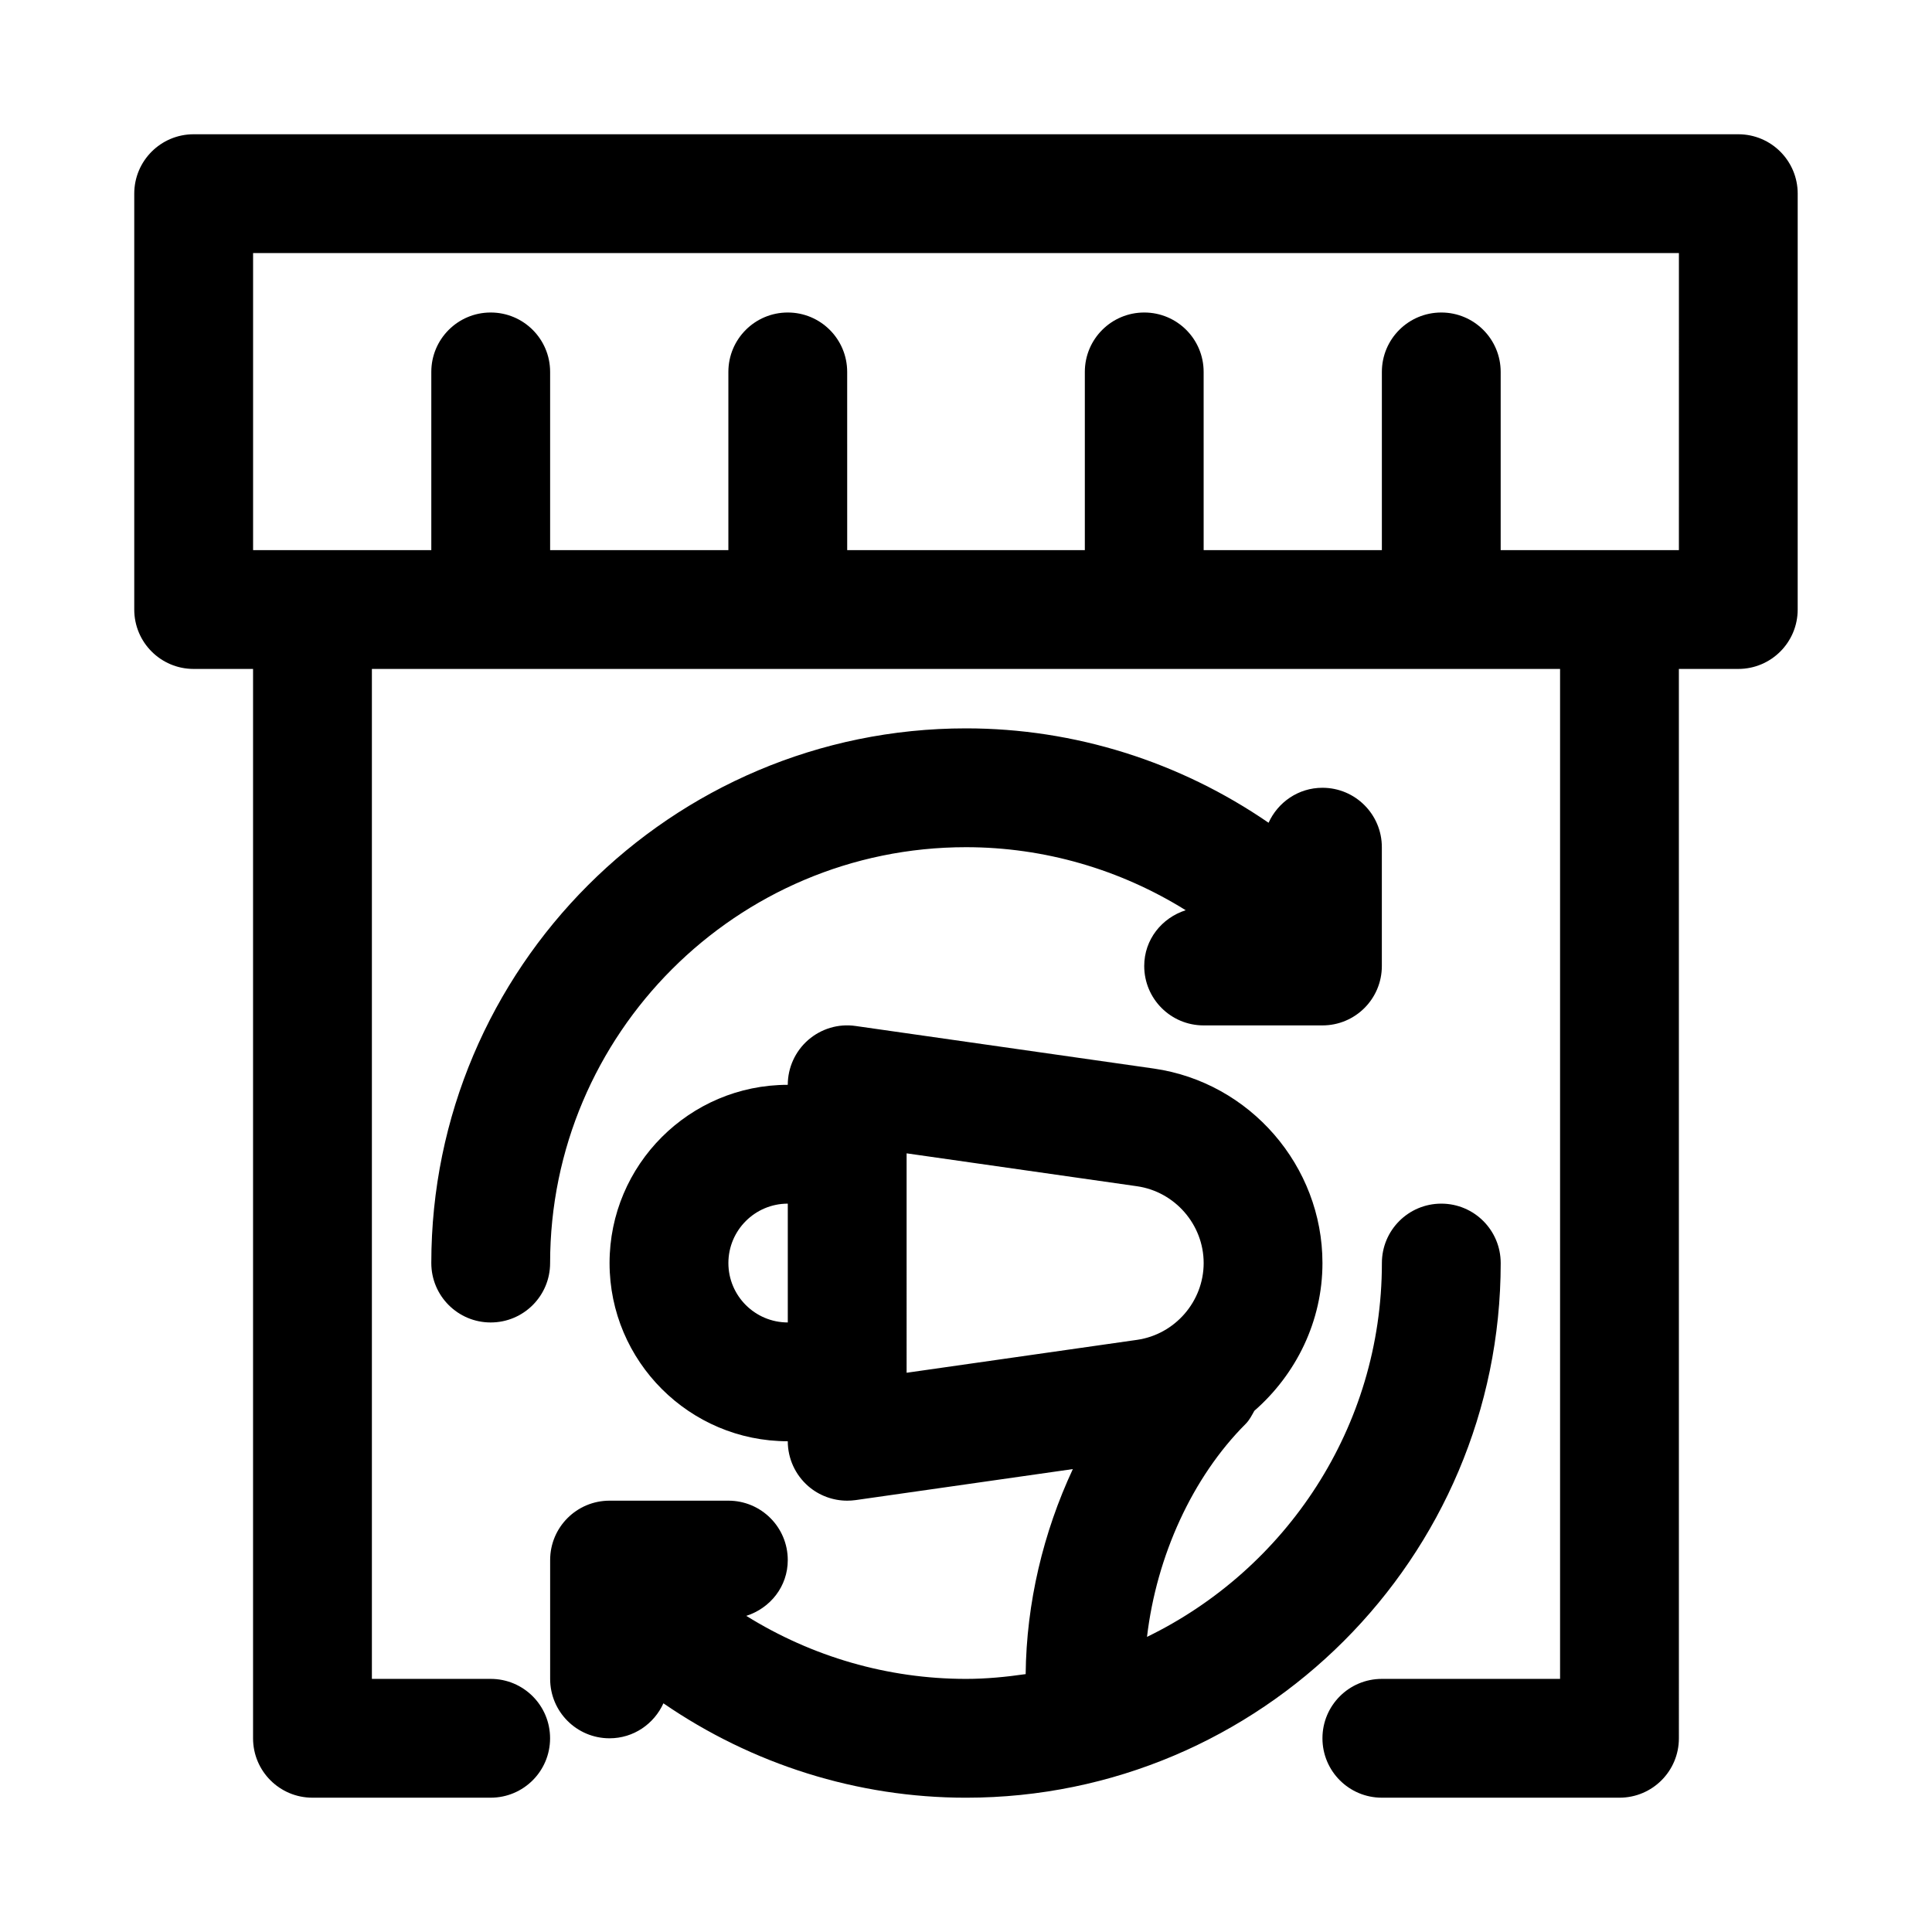
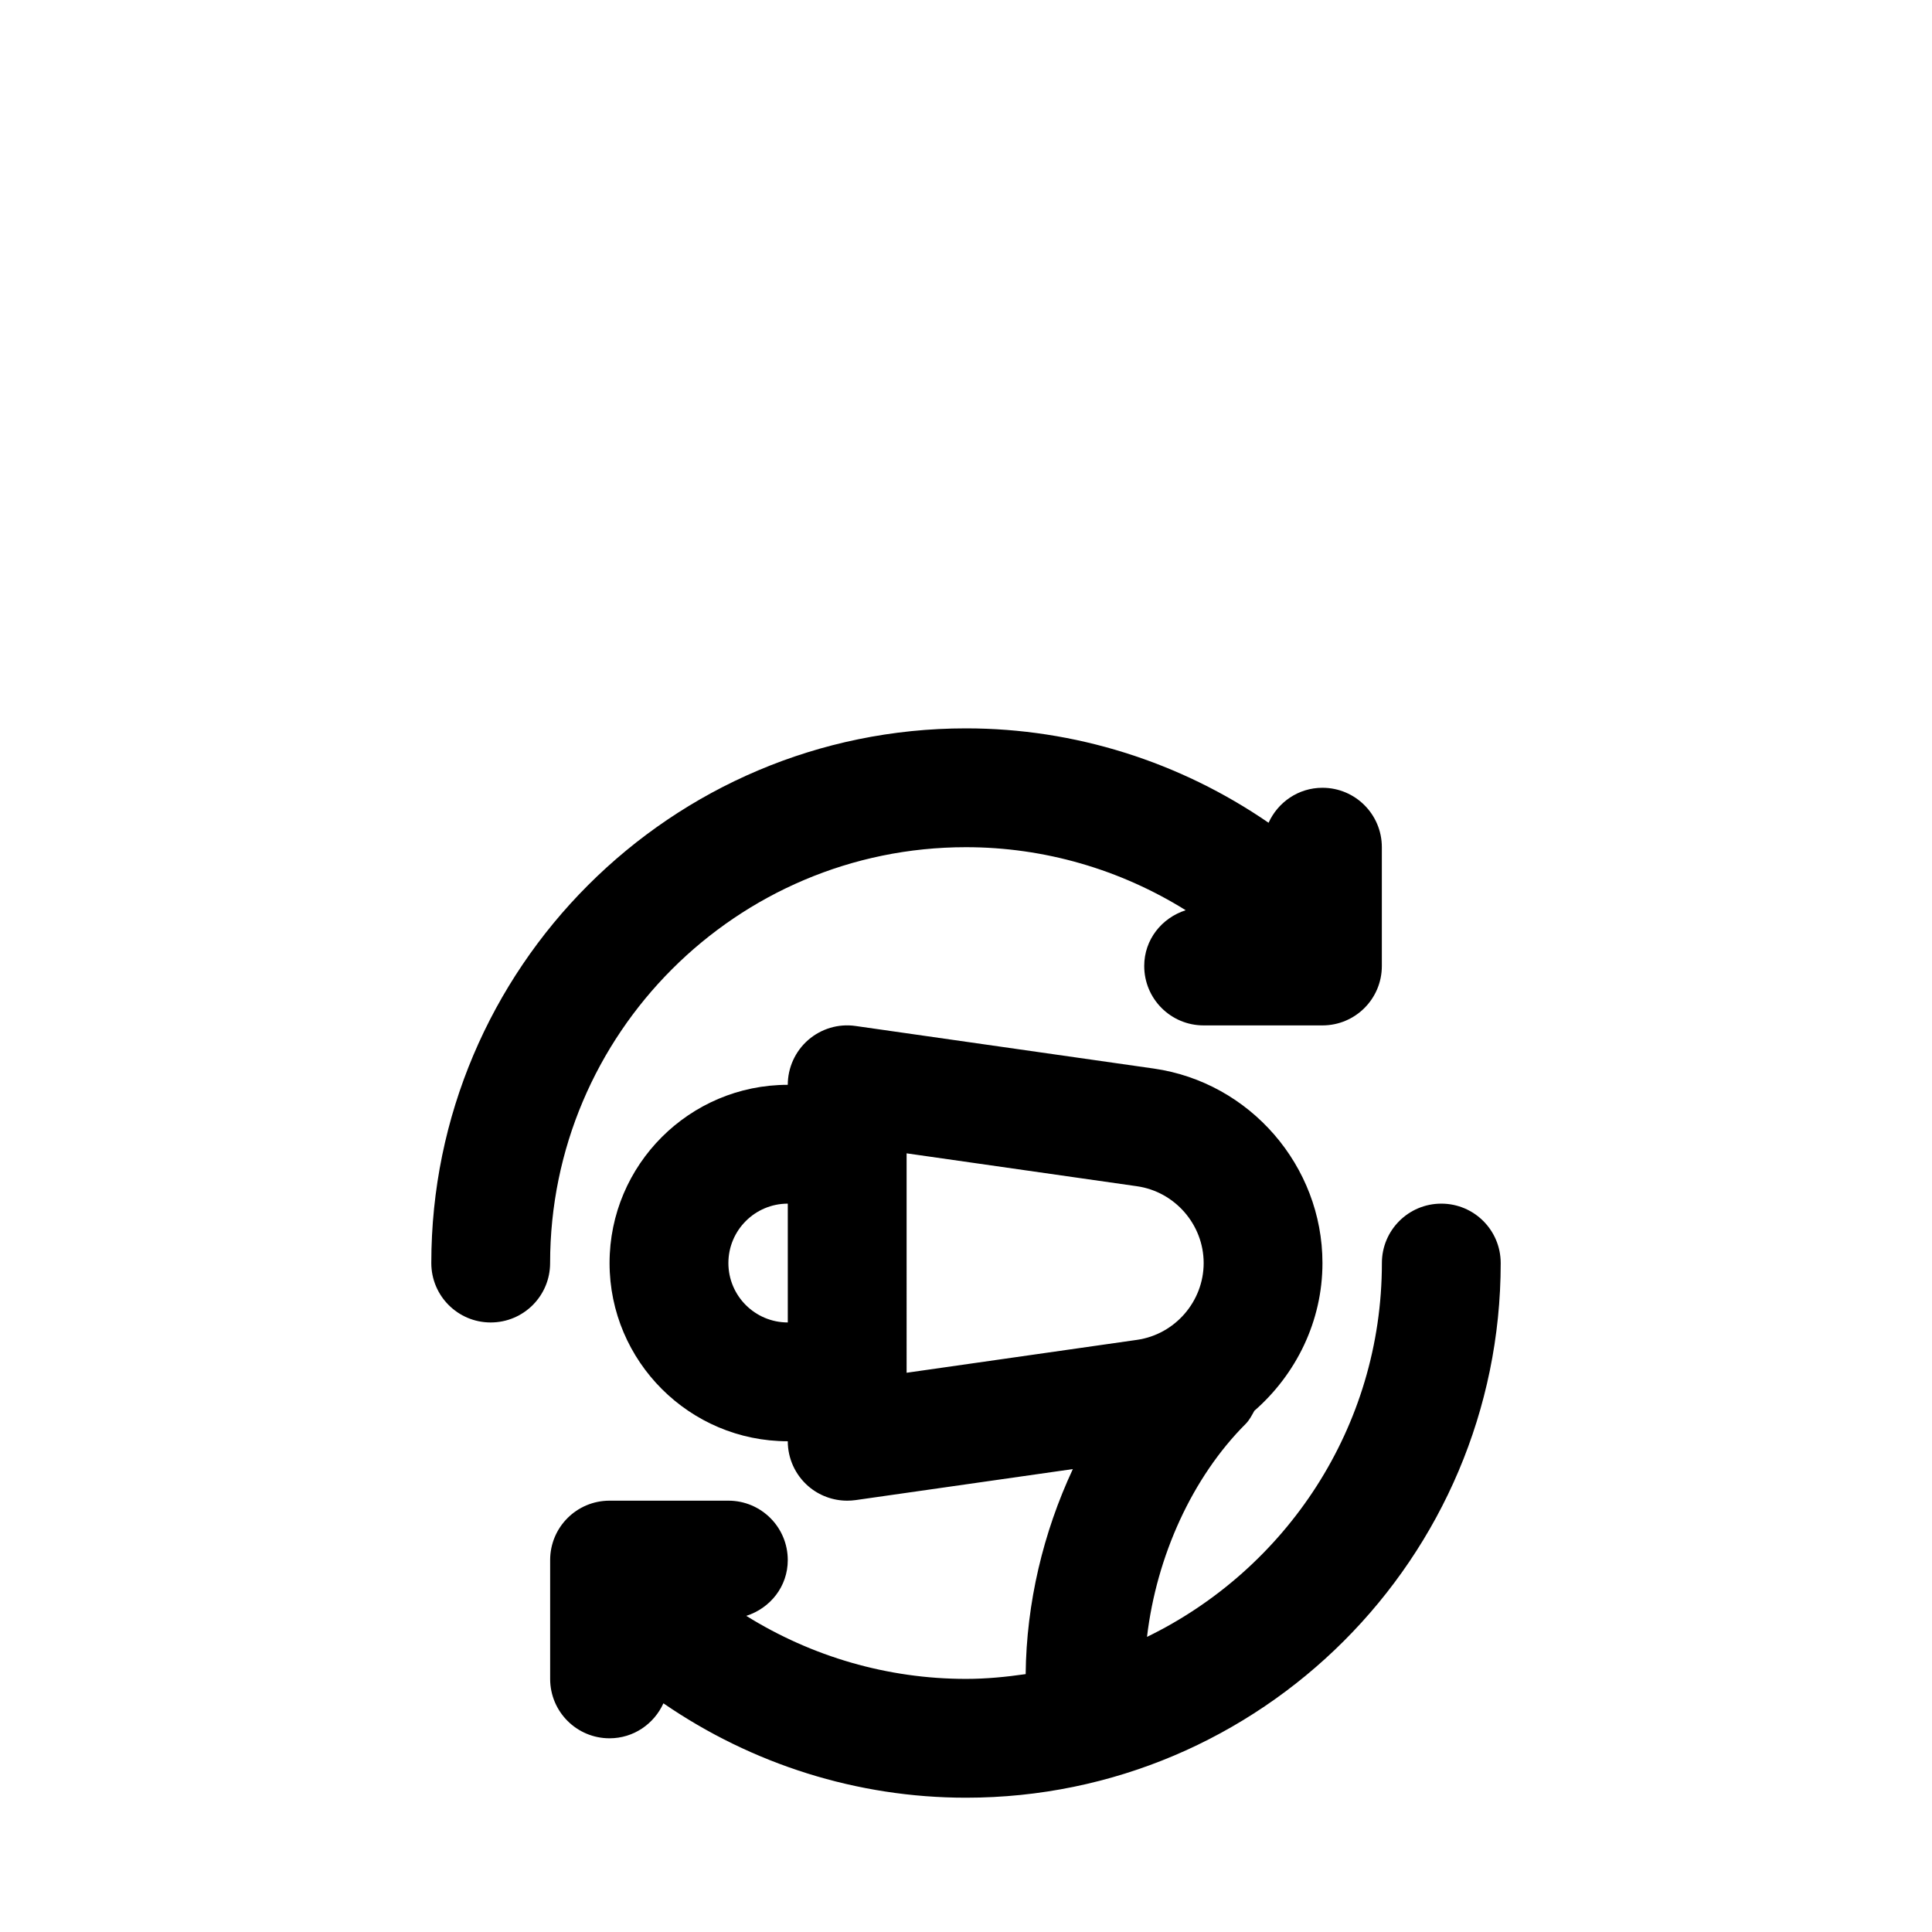
<svg xmlns="http://www.w3.org/2000/svg" fill="#000000" width="800px" height="800px" version="1.1" viewBox="144 144 512 512">
  <g>
-     <path d="m604.67 179.58h-409.35c-8.699 0-15.742 7.043-15.742 15.742v110.21c0 8.703 7.043 15.742 15.742 15.742h15.742v283.39c0 8.703 7.043 15.742 15.742 15.742h47.23c8.703 0 15.742-7.043 15.742-15.742 0-8.703-7.043-15.742-15.742-15.742h-31.48v-267.65h314.88v267.65h-47.23c-8.703 0-15.742 7.043-15.742 15.742 0 8.703 7.043 15.742 15.742 15.742h62.977c8.703 0 15.742-7.043 15.742-15.742l-0.004-283.39h15.742c8.703 0 15.742-7.043 15.742-15.742l0.004-110.21c0-8.699-7.039-15.742-15.742-15.742zm-15.746 110.21h-47.23v-47.23c0-8.703-7.043-15.742-15.742-15.742-8.703 0-15.742 7.043-15.742 15.742v47.23h-47.23l-0.004-47.23c0-8.703-7.043-15.742-15.742-15.742-8.703 0-15.742 7.043-15.742 15.742v47.23h-62.977l-0.004-47.23c0-8.703-7.043-15.742-15.742-15.742-8.703 0-15.742 7.043-15.742 15.742v47.23h-47.238v-47.23c0-8.703-7.043-15.742-15.742-15.742-8.703-0.004-15.746 7.039-15.746 15.742v47.23h-47.23v-78.719h377.86z" />
    <path d="m541.7 478.72c0-8.703-7.043-15.742-15.742-15.742-8.703 0-15.742 7.043-15.742 15.742 0 43.559-25.473 81.188-62.246 99.07 2.519-21.41 12.02-42.324 26.148-56.449 1.023-1.023 1.621-2.266 2.301-3.465 11.039-9.645 18.047-23.711 18.047-39.156 0-25.723-19.203-47.879-44.68-51.539l-79.043-11.285c-4.582-0.66-9.102 0.723-12.547 3.691-3.441 3-5.426 7.336-5.426 11.902-26.047 0-47.23 21.188-47.23 47.23 0 26.047 21.188 47.23 47.23 47.23 0 4.566 1.984 8.902 5.426 11.898 2.879 2.496 6.551 3.848 10.32 3.848 0.738 0 1.477-0.047 2.231-0.152l57.57-8.219c-7.844 16.793-12.312 35.5-12.504 54.336-5.18 0.746-10.43 1.266-15.809 1.266-20.734 0-40.848-5.883-58.227-16.703 6.336-2.035 10.992-7.766 10.992-14.785 0-8.703-7.043-15.742-15.742-15.742h-31.488c-8.703 0-15.742 7.043-15.742 15.742v31.488c0 8.703 7.043 15.742 15.742 15.742 6.379 0 11.801-3.824 14.277-9.27 23.504 16.16 51.375 25.016 80.188 25.016 78.133 0 141.7-63.559 141.7-141.7zm-204.67 0c0-8.688 7.059-15.742 15.742-15.742v31.488c-8.688-0.004-15.742-7.059-15.742-15.746zm47.23-29.074 61.055 8.719c10.07 1.445 17.668 10.191 17.668 20.355s-7.594 18.91-17.652 20.355l-61.07 8.719z" />
    <path d="m447.23 400c0 8.703 7.043 15.742 15.742 15.742h31.488c8.703 0 15.742-7.043 15.742-15.742v-31.488c0-8.703-7.043-15.742-15.742-15.742-6.379 0-11.801 3.824-14.277 9.27-23.5-16.16-51.371-25.016-80.184-25.016-78.137 0-141.7 63.559-141.7 141.7 0 8.703 7.043 15.742 15.742 15.742 8.703 0 15.742-7.043 15.742-15.742 0-60.762 49.445-110.21 110.21-110.21 20.734 0 40.848 5.883 58.227 16.703-6.336 2.035-10.992 7.766-10.992 14.785z" />
  </g>
</svg>